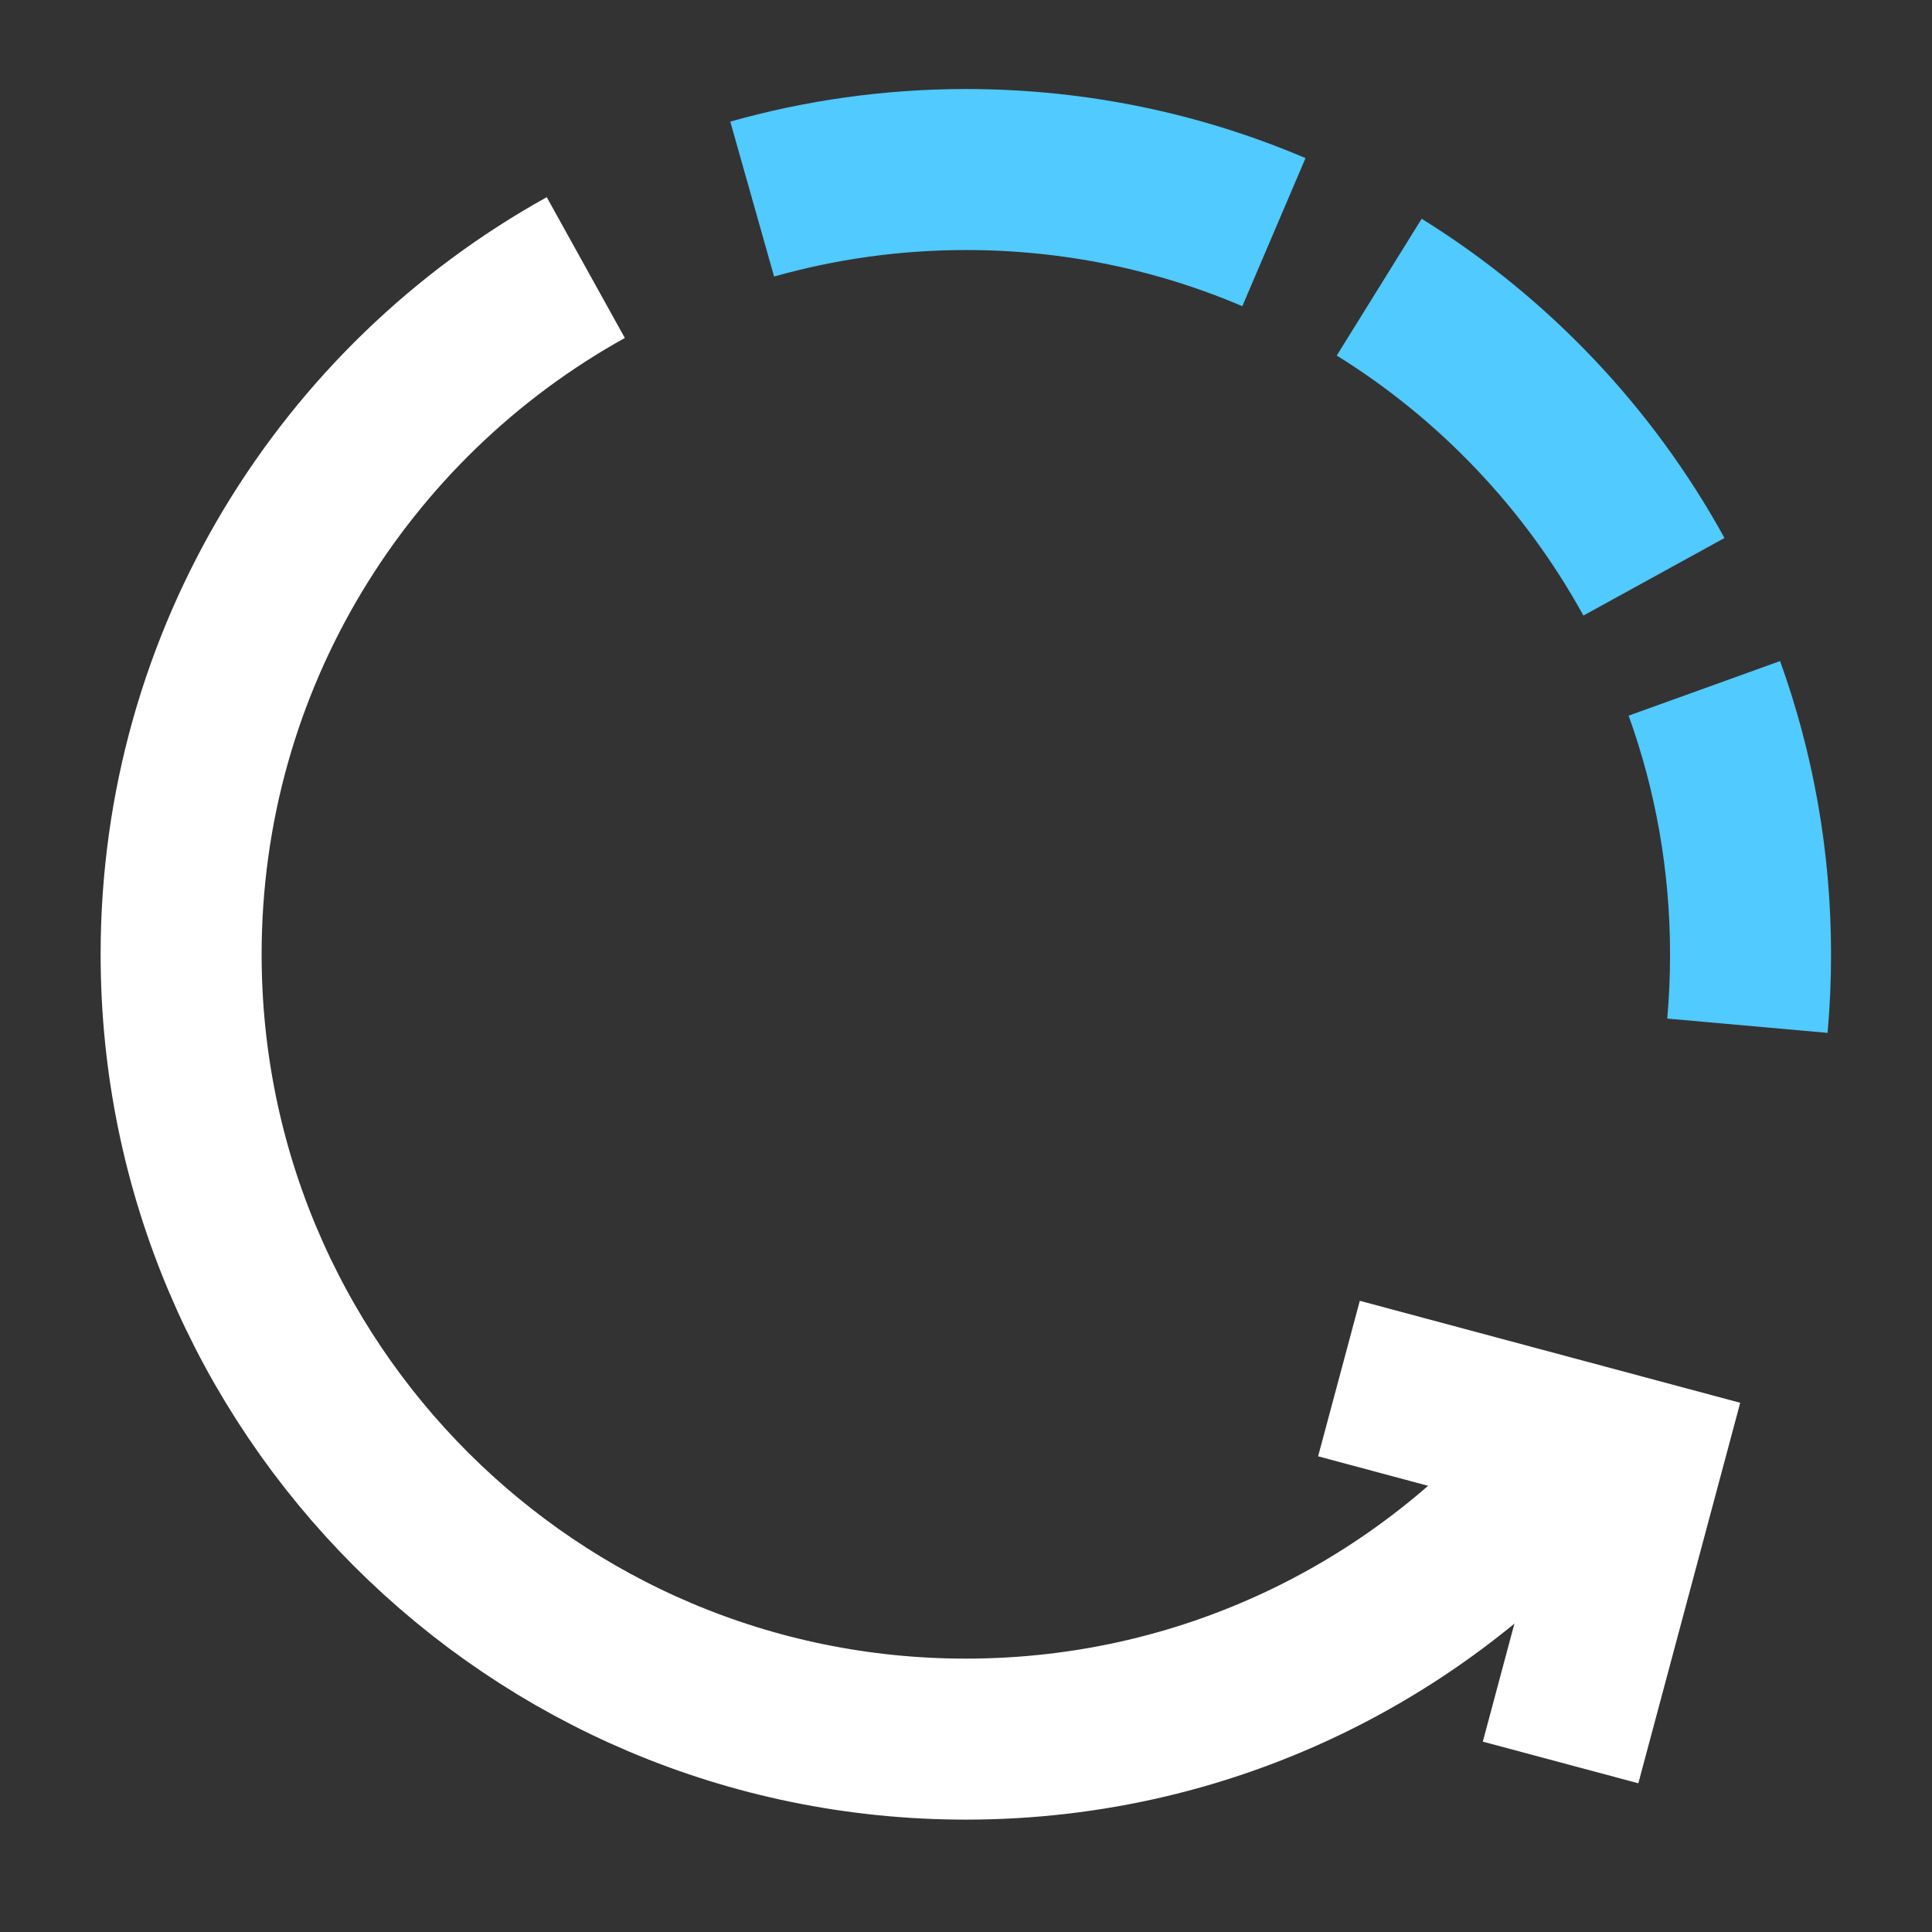
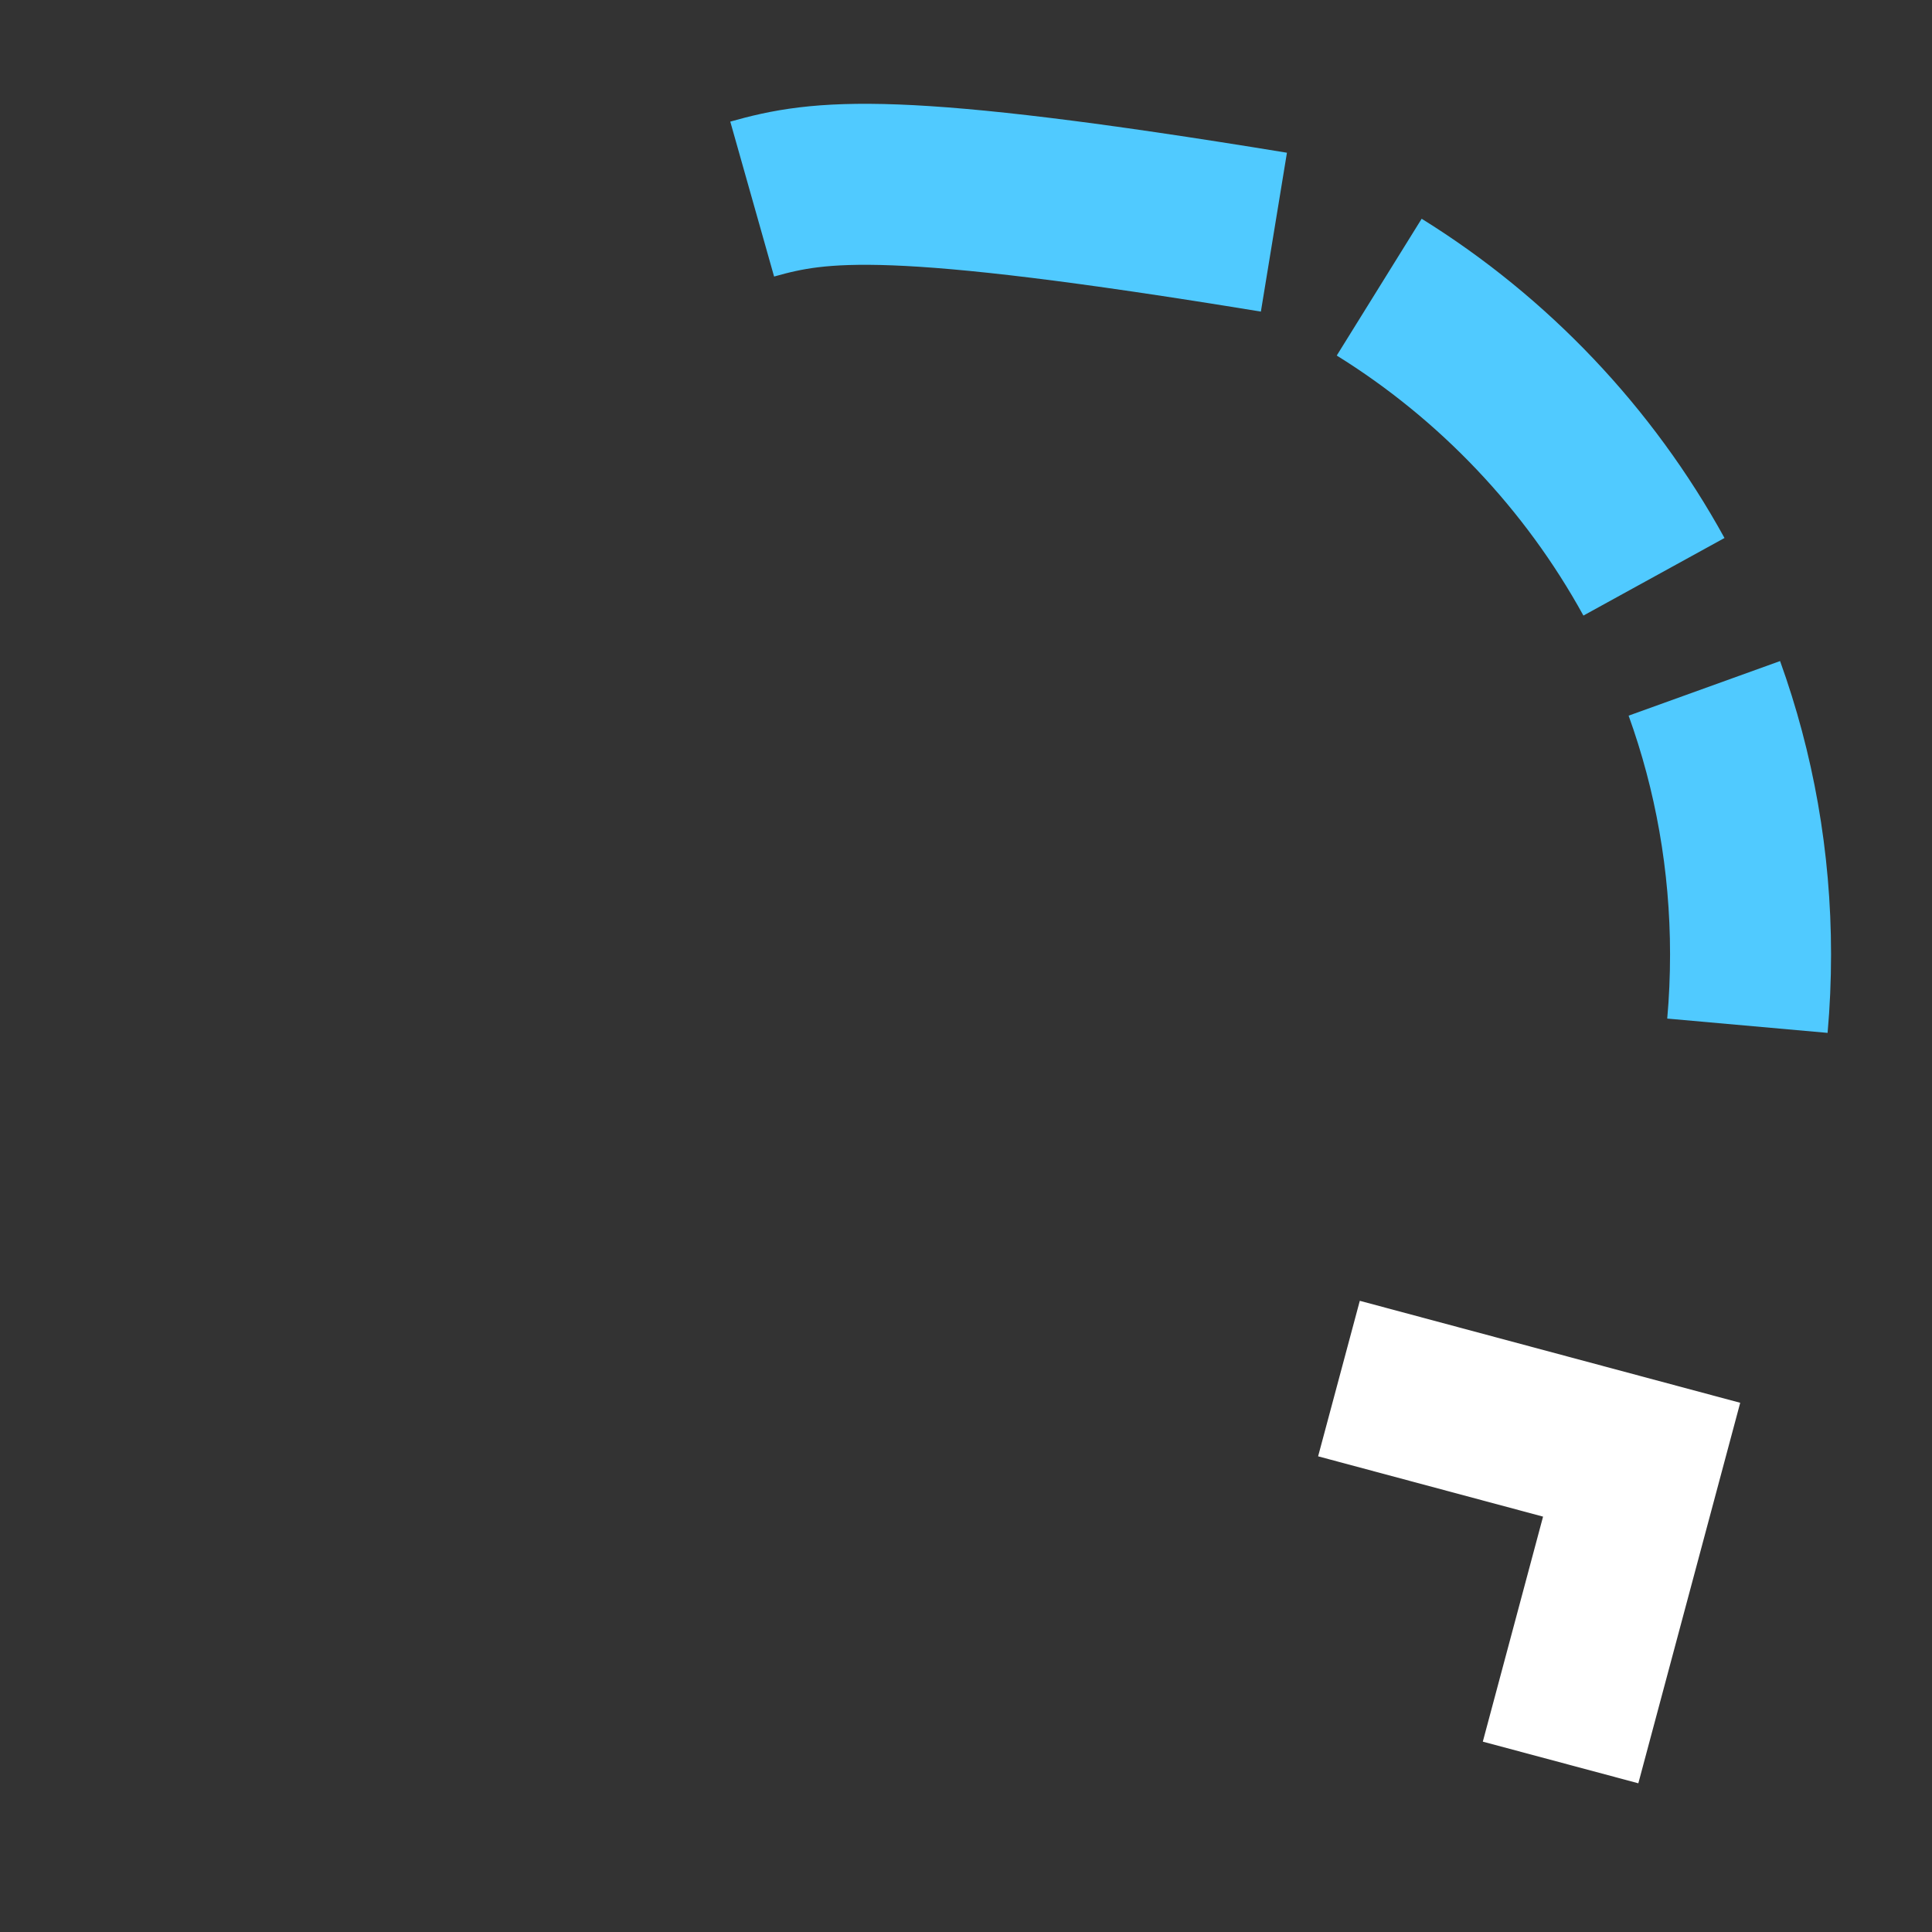
<svg xmlns="http://www.w3.org/2000/svg" width="24" height="24" viewBox="0 0 24 24" fill="none">
  <rect x="0" y="0" width="24" height="24" fill="#333333" stroke="none" />
  <path d="M19.386 21.894L20.393 18.133L16.633 17.125" stroke="white" stroke-width="2" />
-   <path d="M19.627 17.928C17.84 20.168 15.088 21.604 11.999 21.604C6.615 21.604 2.25 17.239 2.25 11.855C2.25 8.184 4.279 4.987 7.277 3.324" stroke="white" stroke-width="2" />
-   <path d="M15.825 2.884C14.651 2.383 13.359 2.106 12.002 2.106C11.081 2.106 10.189 2.234 9.344 2.473" stroke="#50CAFF" stroke-width="2" />
+   <path d="M15.825 2.884C11.081 2.106 10.189 2.234 9.344 2.473" stroke="#50CAFF" stroke-width="2" />
  <path d="M20.546 7.165C19.736 5.692 18.557 4.451 17.133 3.567" stroke="#50CAFF" stroke-width="2" />
  <path d="M21.707 12.742C21.733 12.45 21.746 12.154 21.746 11.855C21.746 10.695 21.544 9.583 21.172 8.551" stroke="#50CAFF" stroke-width="2" />
</svg>